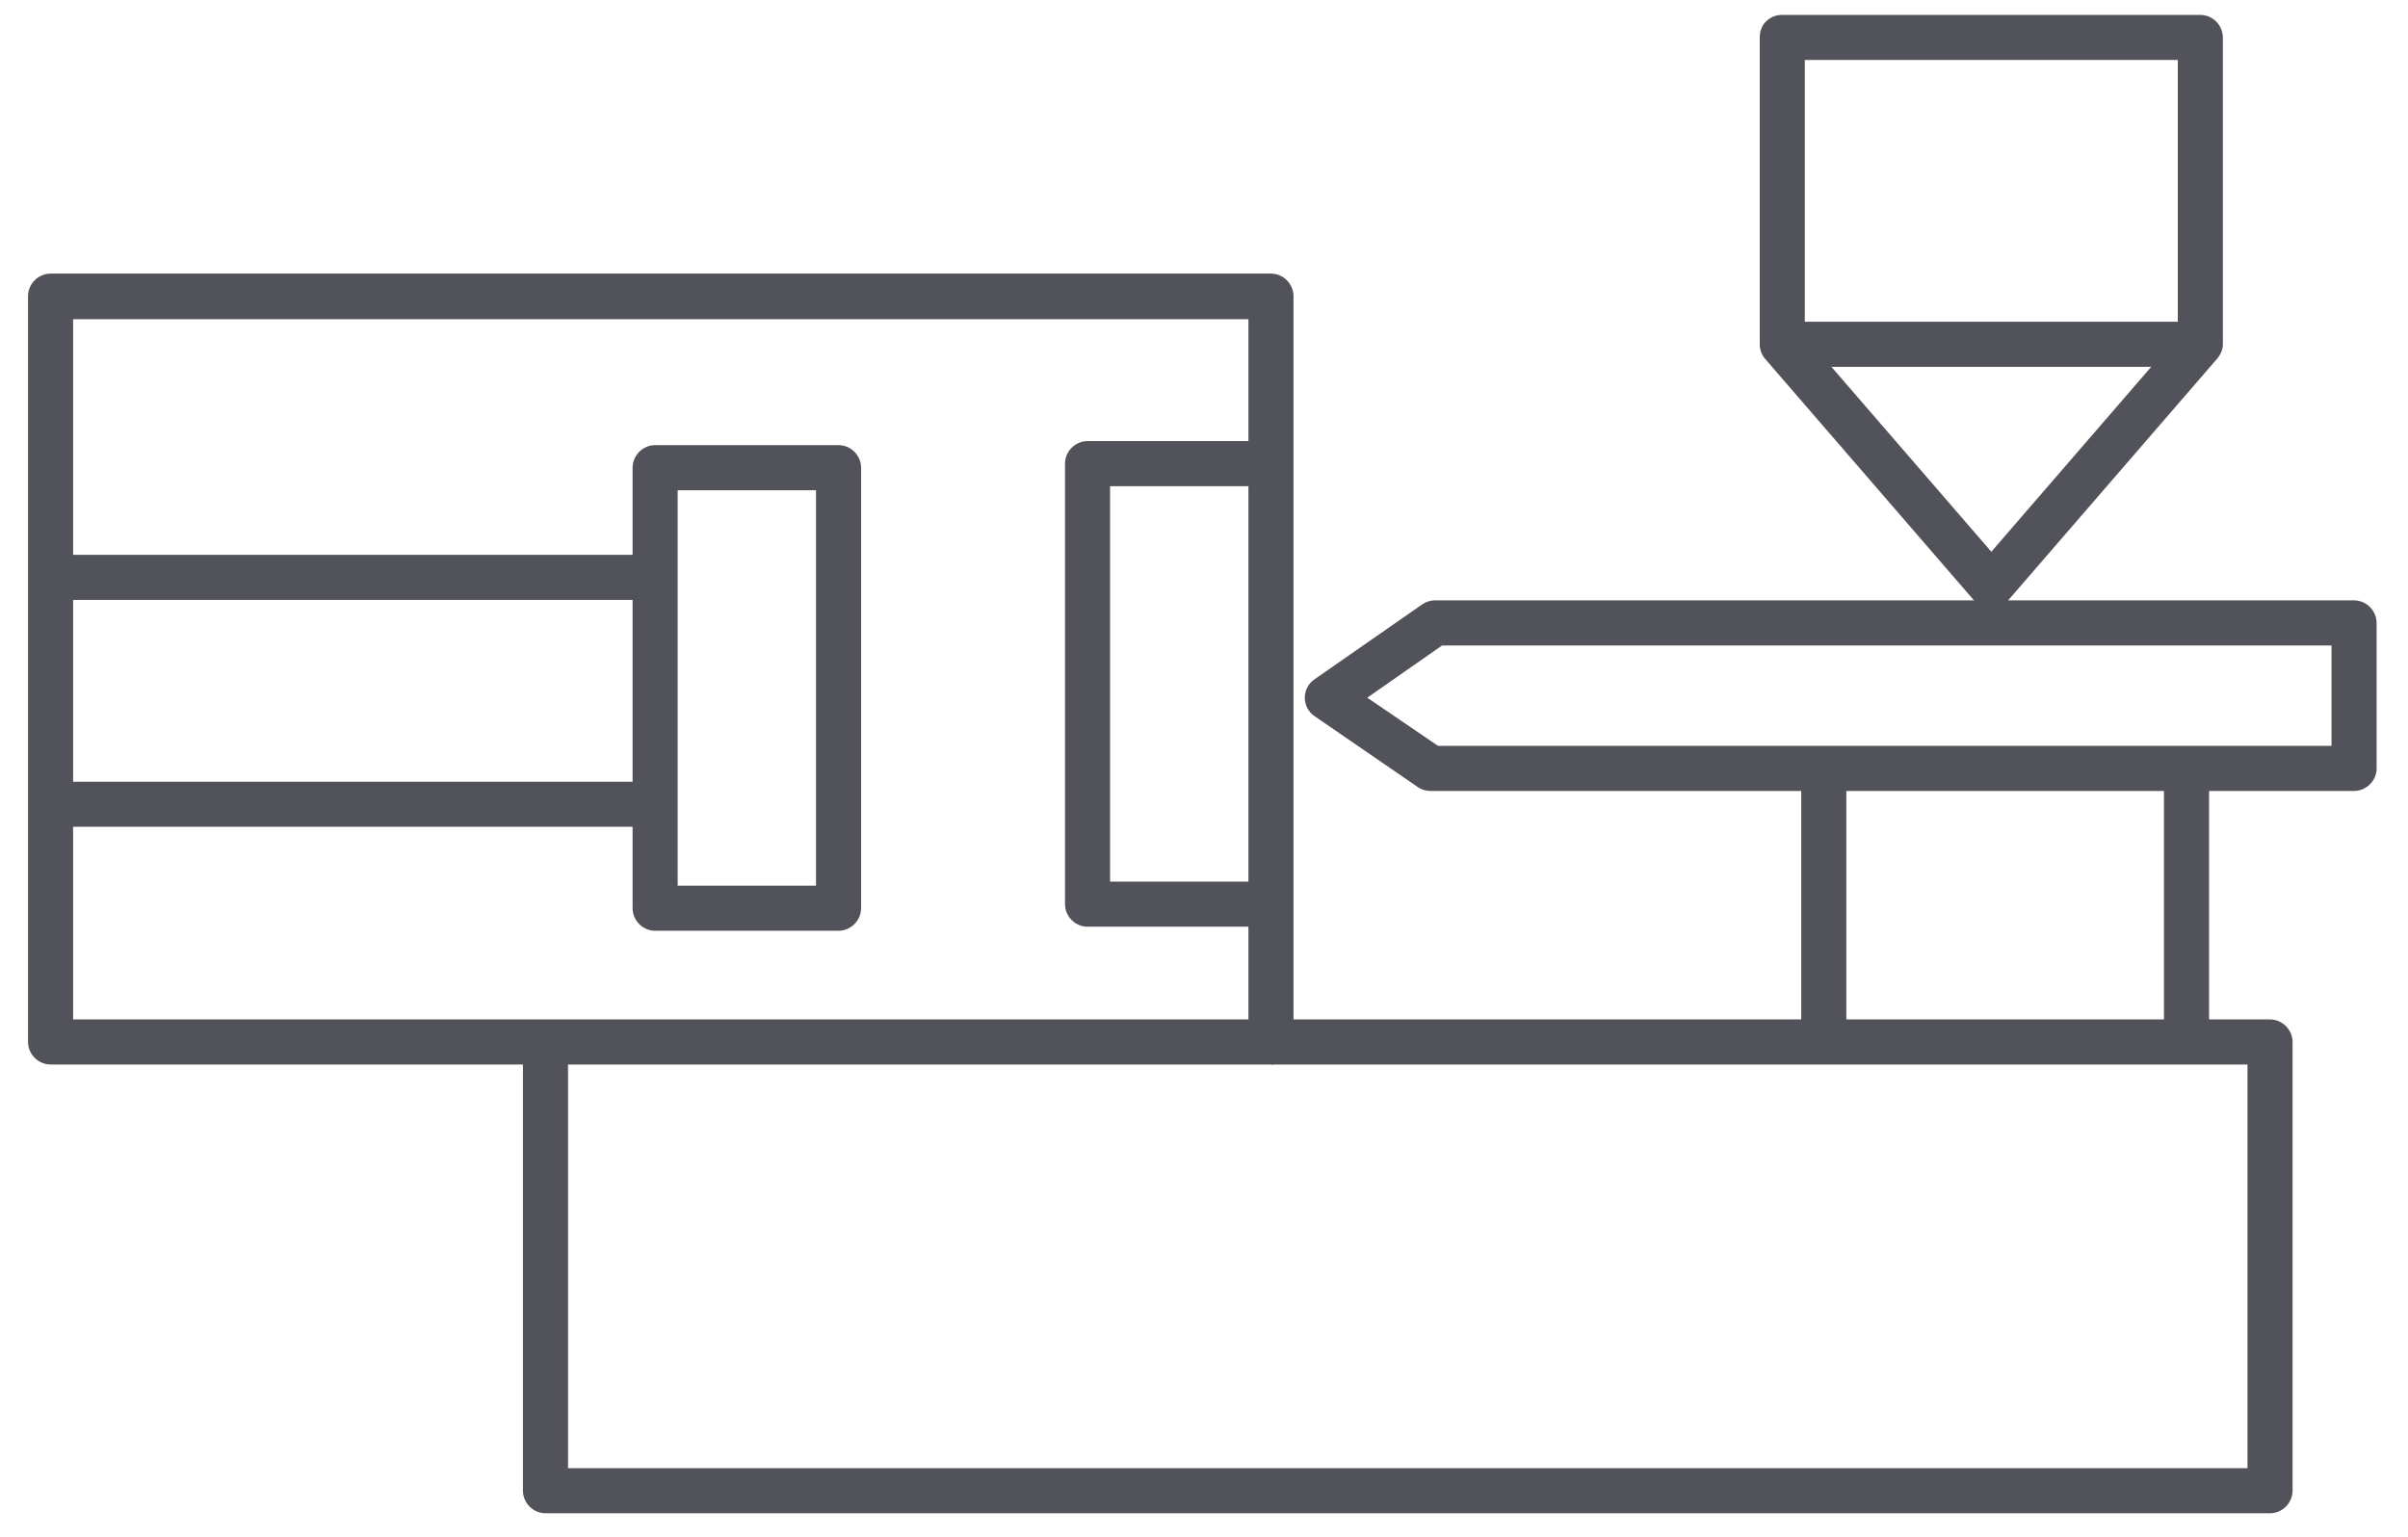
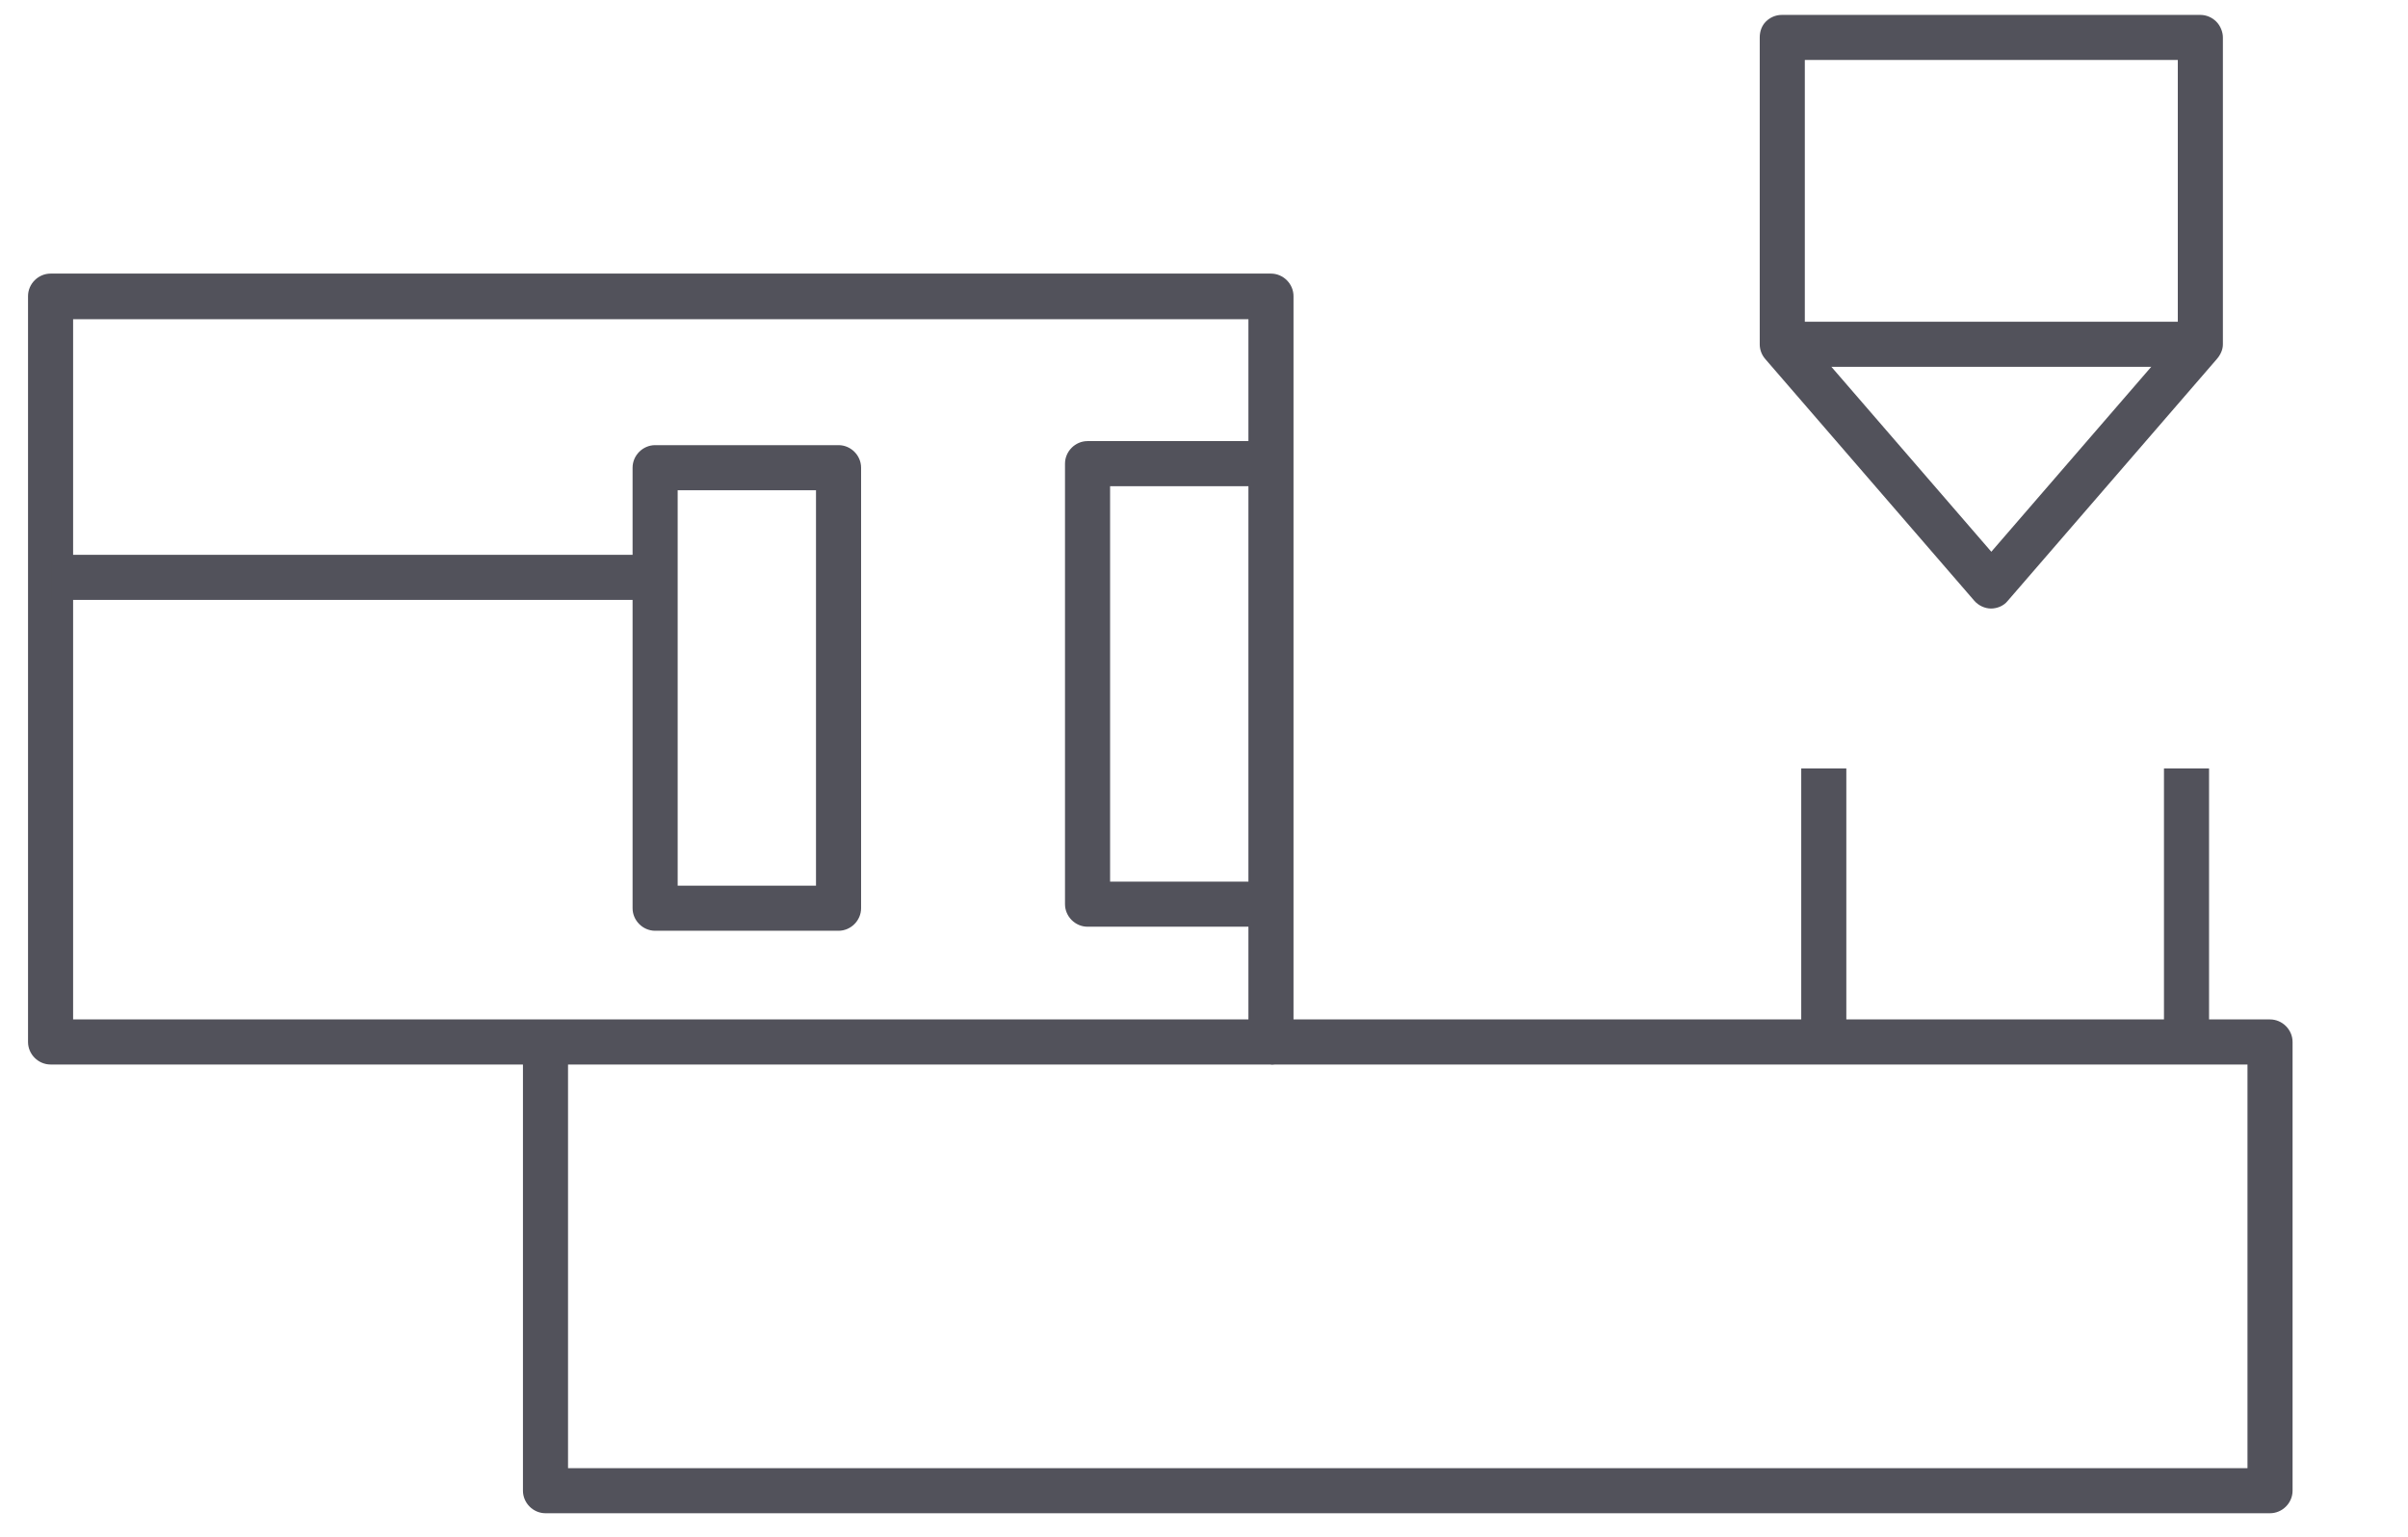
<svg xmlns="http://www.w3.org/2000/svg" width="47" height="30" viewBox="0 0 47 30" fill="none">
  <path d="M24.807 20.781H0.987C0.747 20.781 0.547 20.581 0.547 20.341V5.781C0.547 5.541 0.747 5.341 0.987 5.341H24.807C25.047 5.341 25.247 5.541 25.247 5.781V20.341C25.247 20.581 25.047 20.781 24.807 20.781ZM1.427 19.901H24.367V6.231H1.427V19.901Z" fill="#52525B" />
  <path d="M44.307 29.541H10.647C10.407 29.541 10.207 29.341 10.207 29.101V20.341H11.087V28.661H43.867V20.781H24.807V19.901H44.307C44.547 19.901 44.747 20.101 44.747 20.341V29.101C44.747 29.341 44.547 29.541 44.307 29.541Z" fill="#52525B" />
  <path d="M16.367 18.17H12.787C12.547 18.17 12.347 17.97 12.347 17.73V9.13C12.347 8.89 12.547 8.69 12.787 8.69H16.367C16.607 8.69 16.807 8.89 16.807 9.13V17.73C16.807 17.97 16.607 18.17 16.367 18.17ZM13.227 17.29H15.927V9.57H13.227V17.29Z" fill="#52525B" />
  <path d="M24.807 18.091H21.227C20.987 18.091 20.787 17.891 20.787 17.651V9.051C20.787 8.811 20.987 8.611 21.227 8.611H24.807V9.491H21.667V17.211H24.807V18.091Z" fill="#52525B" />
-   <path d="M12.787 15.261H0.997V16.14H12.787V15.261Z" fill="#52525B" />
  <path d="M12.787 10.831H0.997V11.711H12.787V10.831Z" fill="#52525B" />
  <path d="M43.117 15.001H42.237V20.11H43.117V15.001Z" fill="#52525B" />
  <path d="M36.037 15.001H35.157V20.11H36.037V15.001Z" fill="#52525B" />
-   <path d="M45.947 15.441H27.917C27.827 15.441 27.737 15.411 27.667 15.361L25.657 13.98C25.537 13.9 25.467 13.761 25.467 13.62C25.467 13.48 25.537 13.341 25.657 13.261L27.757 11.8C27.827 11.751 27.917 11.72 28.007 11.72H45.947C46.187 11.72 46.387 11.921 46.387 12.161V15.001C46.387 15.241 46.187 15.441 45.947 15.441ZM28.057 14.56H45.507V12.601H28.147L26.687 13.62L28.067 14.56H28.057Z" fill="#52525B" />
  <path d="M38.867 11.88C38.737 11.88 38.617 11.82 38.537 11.73L34.457 7.011C34.387 6.931 34.347 6.831 34.347 6.721V0.731C34.347 0.611 34.387 0.501 34.467 0.421C34.547 0.341 34.657 0.291 34.777 0.291H42.947C43.067 0.291 43.177 0.341 43.257 0.421C43.337 0.501 43.387 0.621 43.387 0.731V6.721C43.387 6.831 43.337 6.931 43.267 7.011L39.187 11.73C39.107 11.831 38.977 11.88 38.857 11.88H38.867ZM35.227 6.561L38.867 10.771L42.507 6.561V1.171H35.227V6.561Z" fill="#52525B" />
  <path d="M42.937 6.281H34.787V7.161H42.937V6.281Z" fill="#52525B" />
</svg>